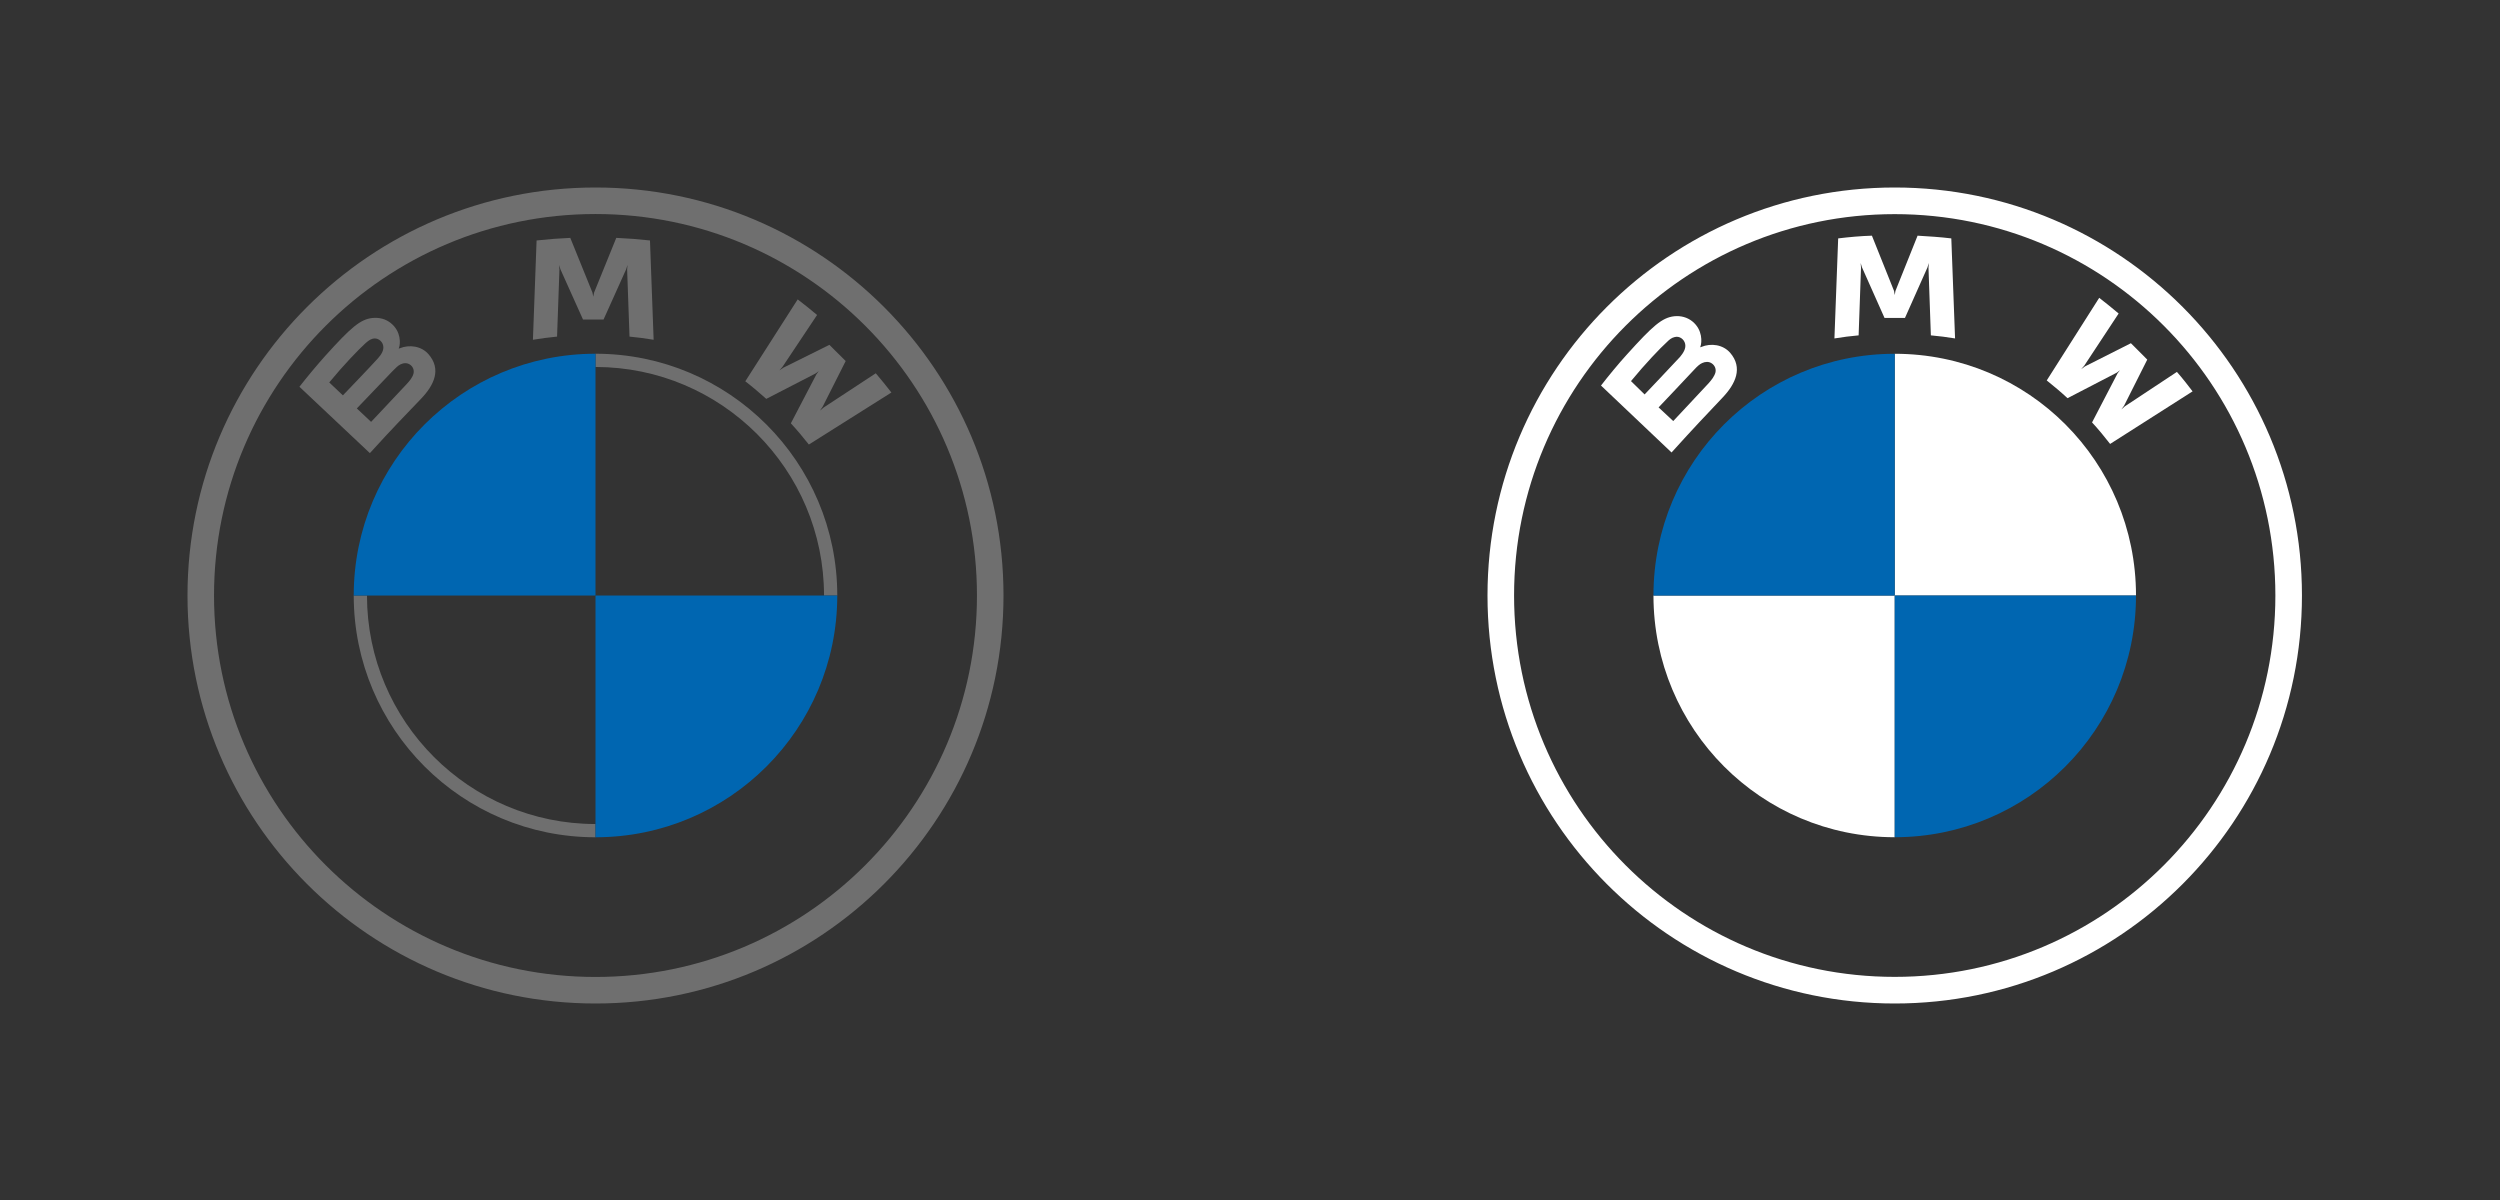
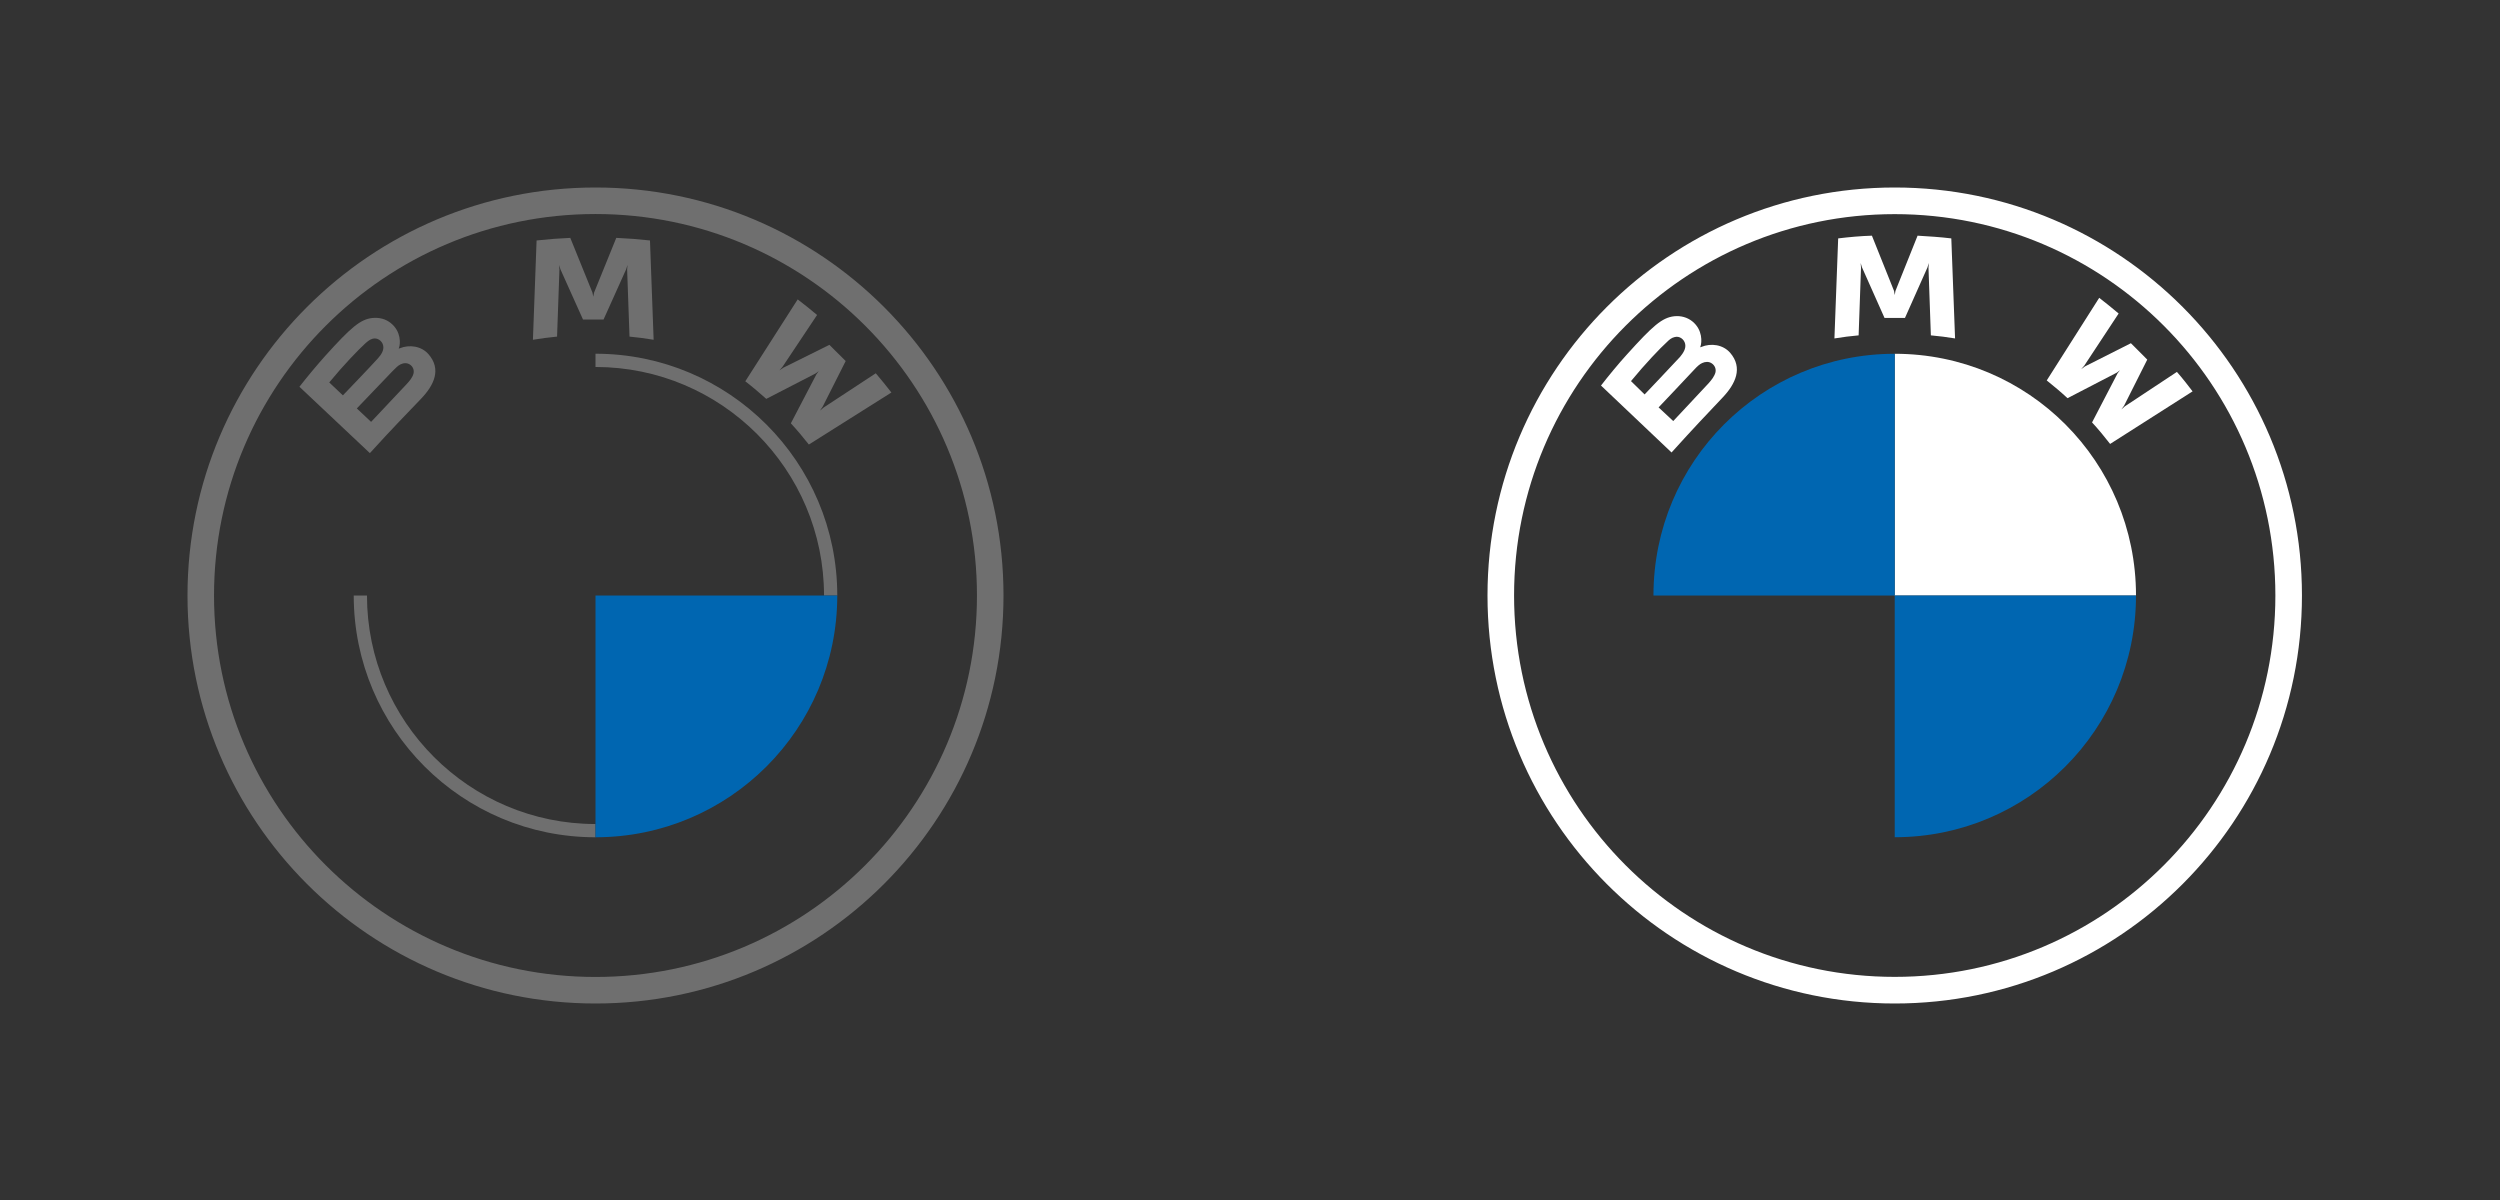
<svg xmlns="http://www.w3.org/2000/svg" width="200" height="96" viewBox="0 0 200 96" fill="none">
  <rect x="0" y="0" width="200" height="96" fill="#333333" stroke="none" />
  <g clip-path="url(#clip0_1_262)">
    <g clip-path="url(#clip1_1_262)">
      <path d="M47.64 15C29.614 15 15 29.614 15 47.64C15 65.666 29.614 80.28 47.64 80.28C65.666 80.28 80.28 65.666 80.28 47.64C80.28 29.614 65.666 15 47.64 15ZM78.157 47.64C78.157 64.493 64.495 78.157 47.64 78.157C30.785 78.157 17.122 64.493 17.122 47.64C17.122 30.787 30.787 17.122 47.64 17.122C64.493 17.122 78.157 30.787 78.157 47.64Z" fill="#6F6F6F" />
      <path d="M47.64 28.298V29.358C57.72 29.358 65.922 37.559 65.922 47.64H66.982C66.982 36.958 58.322 28.298 47.64 28.298ZM47.64 65.922C37.56 65.922 29.358 57.721 29.358 47.64H28.298C28.298 58.322 36.958 66.982 47.64 66.982" fill="#6F6F6F" />
      <path d="M63.268 33.866C63.711 34.339 64.35 35.1 64.708 35.563L71.311 31.401C70.981 30.972 70.456 30.321 70.063 29.862L65.881 32.608L65.596 32.852L65.809 32.543L67.655 28.883L66.349 27.587L62.662 29.42L62.352 29.632L62.599 29.348L65.366 25.197C64.879 24.786 64.411 24.409 63.815 23.952L59.623 30.504C60.154 30.909 60.854 31.505 61.301 31.911L65.247 29.877L65.5 29.693L65.314 29.944L63.268 33.866Z" fill="#6F6F6F" />
      <path d="M48.284 25.563L50.089 21.549L50.203 21.193L50.171 21.564L50.361 26.928C50.993 26.987 51.647 27.075 52.291 27.181L51.998 19.237C51.097 19.138 50.2 19.068 49.302 19.03L47.525 23.411L47.462 23.737L47.398 23.411L45.623 19.03C44.726 19.068 43.828 19.138 42.927 19.237L42.634 27.181C43.278 27.075 43.932 26.989 44.565 26.928L44.755 21.564L44.722 21.193L44.837 21.549L46.641 25.563H48.284Z" fill="#6F6F6F" />
      <path d="M33.691 31.894C34.734 30.803 35.325 29.542 34.282 28.339C33.715 27.686 32.762 27.543 31.972 27.865L31.893 27.895L31.918 27.827C32.035 27.516 32.11 26.526 31.26 25.843C30.846 25.509 30.327 25.386 29.801 25.439C28.822 25.538 28.068 26.202 26.016 28.474C25.397 29.16 24.496 30.241 23.955 30.942L29.59 36.25C31.458 34.198 32.219 33.434 33.691 31.894ZM26.339 30.595C27.474 29.217 28.68 27.966 29.226 27.471C29.399 27.314 29.587 27.158 29.815 27.097C30.185 26.996 30.566 27.257 30.652 27.634C30.739 28.013 30.499 28.373 30.233 28.67C29.633 29.342 27.431 31.629 27.431 31.629L26.339 30.595ZM28.545 32.675C28.545 32.675 30.689 30.424 31.389 29.704C31.667 29.419 31.845 29.245 32.037 29.152C32.284 29.032 32.554 29.007 32.796 29.167C33.034 29.325 33.143 29.597 33.084 29.868C33.013 30.19 32.748 30.496 32.53 30.73C32.234 31.045 29.692 33.746 29.688 33.75L28.545 32.675Z" fill="#6F6F6F" />
-       <path d="M47.64 28.298V47.64H28.298C28.298 36.951 36.951 28.298 47.64 28.298Z" fill="#0066B1" />
      <path d="M66.982 47.64C66.982 58.329 58.329 66.982 47.64 66.982V47.64H66.982Z" fill="#0066B1" />
    </g>
    <path d="M151.578 15C133.585 15 119 29.613 119 47.64C119 65.667 133.585 80.28 151.578 80.28C169.571 80.28 184.156 65.667 184.156 47.64C184.156 29.613 169.571 15 151.578 15ZM182.03 47.64C182.03 64.493 168.399 78.15 151.578 78.15C134.758 78.15 121.126 64.493 121.126 47.64C121.126 30.787 134.758 17.131 151.578 17.131C168.399 17.131 182.03 30.787 182.03 47.64Z" fill="white" />
    <path d="M167.364 33.794C167.801 34.258 168.455 35.051 168.809 35.515L175.407 31.309C175.08 30.872 174.562 30.216 174.153 29.752L169.982 32.511L169.709 32.756L169.927 32.456L171.781 28.768L170.472 27.457L166.792 29.315L166.492 29.533L166.737 29.26L169.491 25.081C169 24.671 168.537 24.289 167.937 23.825L163.739 30.435C164.257 30.844 164.965 31.445 165.402 31.855L169.355 29.806L169.6 29.615L169.409 29.861L167.364 33.794Z" fill="white" />
    <path d="M152.397 25.436L154.197 21.394L154.306 21.039L154.279 21.421L154.469 26.829C155.096 26.884 155.751 26.966 156.405 27.075L156.105 19.072C155.205 18.963 154.306 18.908 153.406 18.854L151.634 23.279L151.58 23.606L151.525 23.279L149.753 18.854C148.853 18.881 147.954 18.963 147.054 19.072L146.754 27.075C147.408 26.966 148.063 26.884 148.69 26.829L148.881 21.421L148.853 21.039L148.962 21.394L150.762 25.436H152.397Z" fill="white" />
    <path d="M137.812 31.8C138.848 30.708 139.448 29.424 138.412 28.222C137.84 27.567 136.885 27.43 136.095 27.758L136.013 27.785L136.04 27.703C136.149 27.403 136.231 26.392 135.386 25.709C134.977 25.382 134.459 25.245 133.941 25.3C132.96 25.409 132.224 26.064 130.152 28.359C129.525 29.042 128.625 30.134 128.08 30.844L133.723 36.198C135.604 34.122 136.34 33.357 137.812 31.8ZM130.479 30.489C131.624 29.096 132.823 27.84 133.369 27.348C133.532 27.184 133.723 27.02 133.968 26.966C134.35 26.857 134.732 27.13 134.813 27.512C134.895 27.895 134.65 28.25 134.405 28.55C133.777 29.233 131.569 31.555 131.569 31.555L130.479 30.489ZM132.687 32.592C132.687 32.592 134.841 30.325 135.522 29.588C135.795 29.288 135.986 29.124 136.177 29.042C136.422 28.932 136.695 28.905 136.94 29.069C137.185 29.233 137.294 29.506 137.24 29.779C137.158 30.107 136.913 30.407 136.695 30.653C136.395 30.981 133.859 33.685 133.859 33.685L132.687 32.592Z" fill="white" />
    <path d="M170.88 47.64H151.578V28.302C162.265 28.302 170.88 36.933 170.88 47.64Z" fill="white" />
-     <path d="M151.578 47.64V66.978C140.892 66.978 132.277 58.32 132.277 47.64H151.578Z" fill="white" />
    <path d="M151.578 28.302V47.64H132.277C132.277 36.933 140.892 28.302 151.578 28.302Z" fill="#0066B1" />
    <path d="M170.88 47.64C170.88 58.347 162.238 66.978 151.578 66.978V47.64H170.88Z" fill="#0066B1" />
  </g>
  <defs>
    <clipPath id="clip0_1_262">
      <rect width="200" height="96" rx="5" fill="white" />
    </clipPath>
    <clipPath id="clip1_1_262">
      <rect width="65.28" height="65.28" fill="white" transform="translate(15 15)" />
    </clipPath>
  </defs>
</svg>